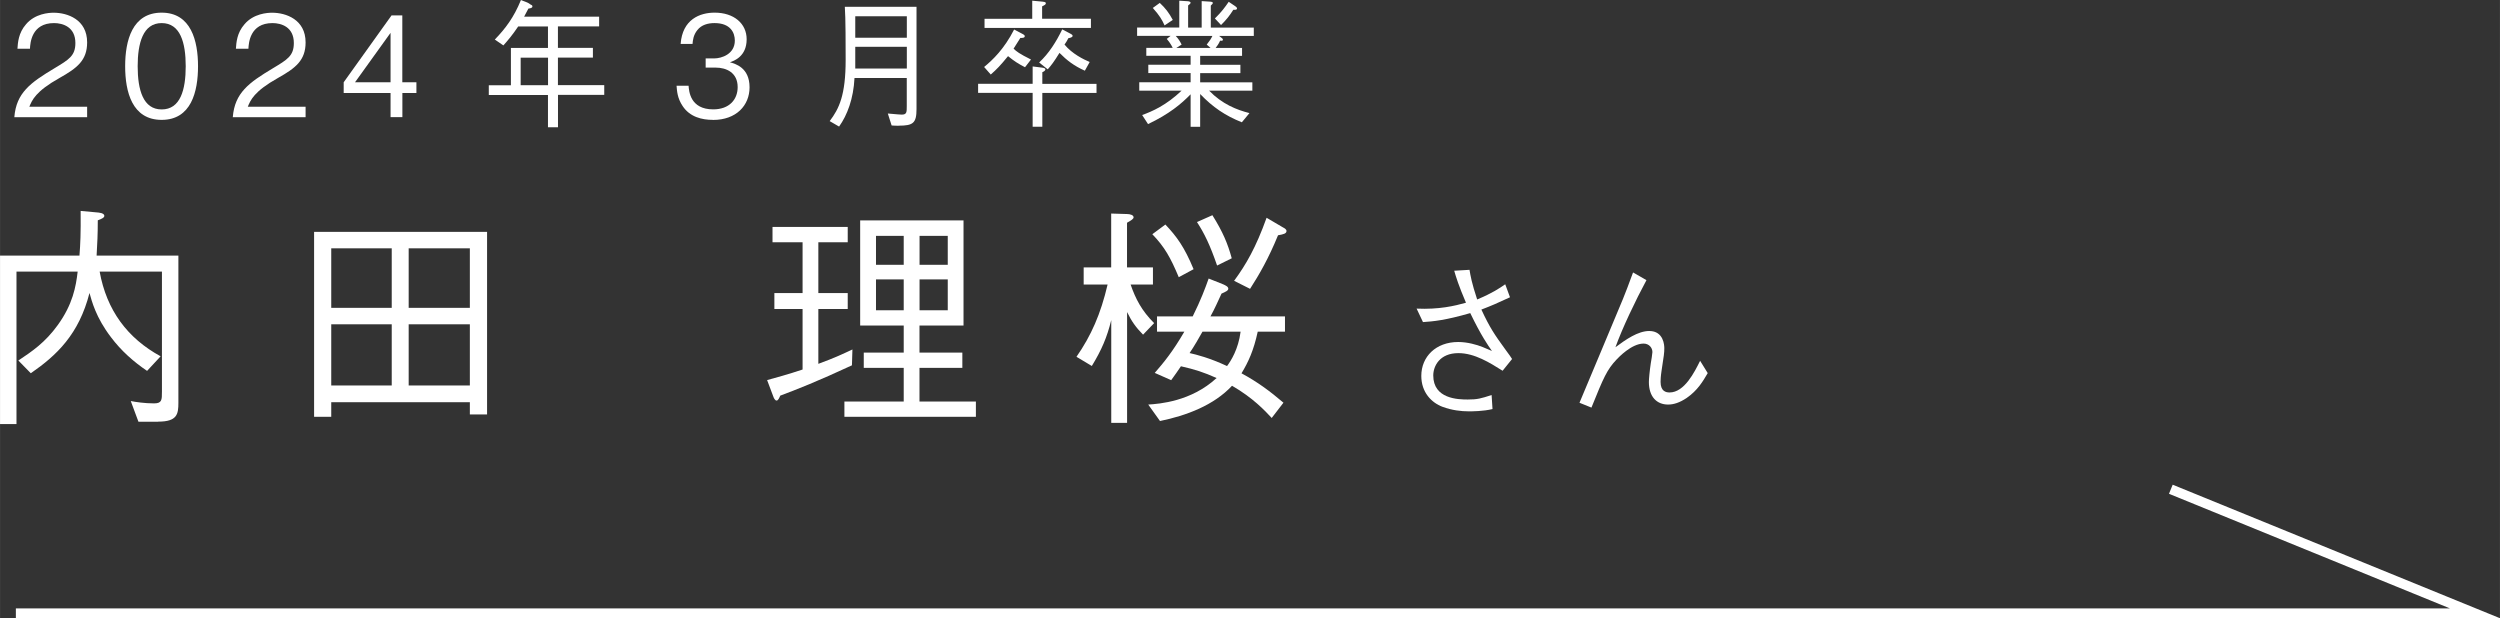
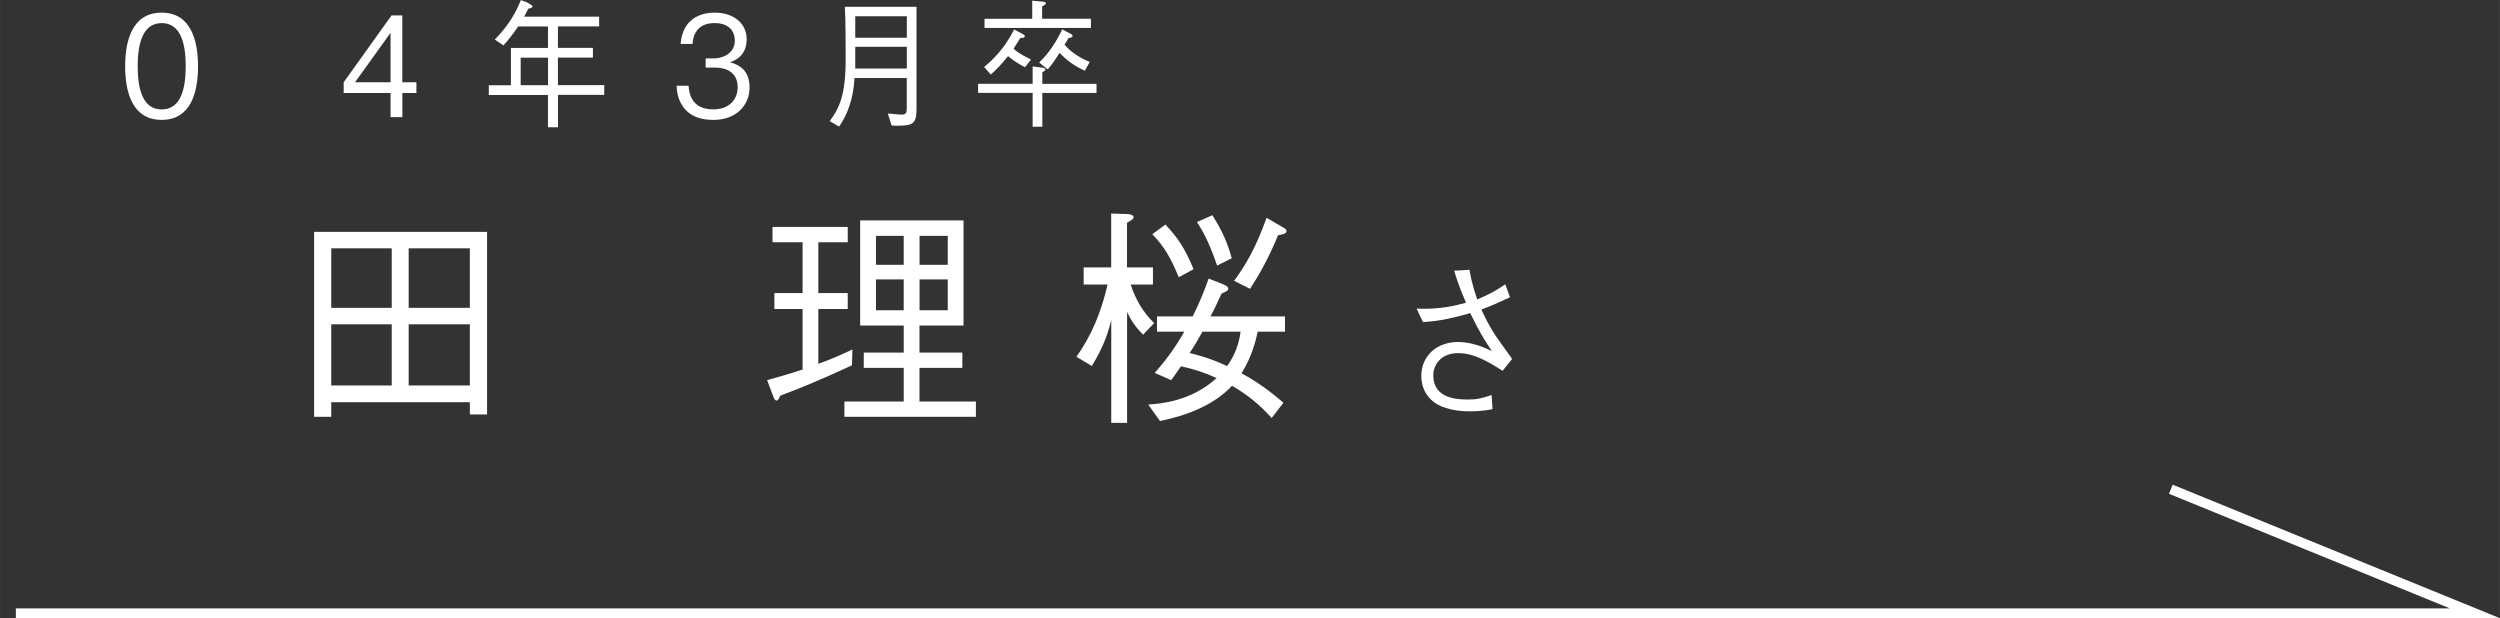
<svg xmlns="http://www.w3.org/2000/svg" id="_レイヤー_2" data-name="レイヤー 2" width="361.625" height="89.429" viewBox="0 0 36.162 8.943">
  <rect x="0" y="0" width="36.162" height="8.943" fill="#333333" stroke="none" />
  <g id="_レイヤー_1-2" data-name="レイヤー 1">
    <g>
-       <path d="M2.289,6.1h-.287l-.111-.299c.068.014.202.034.337.034.114,0,.114-.051.114-.167v-1.739h-.901c.101.558.401.963.882,1.225l-.196.211c-.196-.133-.376-.292-.522-.487-.219-.286-.277-.521-.311-.64-.153.599-.474.902-.849,1.161l-.18-.184c.199-.133.386-.258.571-.514.216-.299.262-.555.287-.772H.238v2.205h-.238v-2.437h1.149c.013-.167.02-.316.017-.646l.261.024c.065.007.082.031.082.047,0,.027-.039.044-.095.065,0,.211-.007.327-.017.51h1.183v2.13c0,.163-.017.272-.291.272Z" fill="#fff" />
      <path d="M4.543,6.029v-2.675h2.502v2.641h-.249v-.177h-2.005v.211h-.248ZM5.666,4.453v-.861h-.875v.861h.875ZM5.666,5.576v-.885h-.875v.885h.875ZM6.796,4.453v-.861h-.885v.861h.885ZM6.796,5.576v-.885h-.885v.885h.885Z" fill="#fff" />
      <path d="M12.324,5.284c-.496.231-.81.354-1.038.439-.013.03-.029.071-.053.071-.025,0-.042-.041-.049-.062l-.088-.234c.098-.027.313-.085.513-.153v-.875h-.408v-.231h.408v-.735h-.435v-.221h1.088v.221h-.425v.735h.425v.231h-.425v.793c.241-.088.369-.15.493-.208l-.007.228ZM12.214,6.029v-.221h.858v-.487h-.578v-.221h.578v-.391h-.63v-1.521h1.495v1.521h-.637v.391h.62v.221h-.62v.487h.816v.221h-1.903ZM13.072,3.412h-.401v.418h.401v-.418ZM13.072,4.042h-.401v.446h.401v-.446ZM13.709,3.412h-.408v.418h.408v-.418ZM13.709,4.042h-.408v.446h.408v-.446Z" fill="#fff" />
      <path d="M16.534,4.841c-.107-.109-.166-.194-.231-.327v1.603h-.229v-1.487c-.062.251-.138.429-.281.664l-.222-.133c.212-.306.35-.616.45-1.045h-.346v-.248h.398v-.779l.229.007c.042,0,.095.014.095.047,0,.024-.033.044-.095.079v.646h.375v.248h-.323c.072.208.16.378.34.558l-.16.167ZM18.193,4.797c-.059.272-.134.436-.235.603.232.125.411.258.607.425l-.17.221c-.095-.102-.268-.29-.574-.466-.262.282-.66.432-1.042.51l-.17-.238c.16-.01.621-.044.989-.384-.192-.085-.31-.123-.516-.17-.059.085-.078.116-.141.201l-.238-.105c.131-.15.262-.31.428-.596h-.395v-.221h.516c.117-.235.183-.412.231-.548l.213.085c.029.014.071.031.071.062,0,.027-.036.044-.098.071-.036.078-.104.231-.16.33h1.078v.221h-.396ZM17.051,4.011c-.121-.289-.206-.439-.383-.623l.189-.14c.164.174.274.323.408.646l-.215.116ZM17.394,4.797c-.046.082-.121.214-.187.31.104.024.284.068.542.188.056-.075.163-.242.196-.497h-.552ZM17.605,3.841c-.102-.296-.183-.463-.291-.629l.223-.099c.153.245.222.412.28.623l-.212.105ZM18.487,3.402c-.138.337-.271.568-.405.776l-.231-.116c.173-.235.316-.483.47-.912l.238.14c.02.01.05.027.05.051,0,.038-.043.048-.121.062Z" fill="#fff" />
      <path d="M21.256,3.901c.015.09.031.188.111.431.225-.095.319-.16.406-.22l.069.188c-.194.09-.263.12-.414.178.123.265.193.365.338.565.076.105.085.115.106.15l-.137.17c-.183-.115-.404-.255-.639-.255-.272,0-.364.188-.364.323,0,.338.356.348.499.348.14,0,.191-.015.345-.065l.013.203c-.136.033-.296.033-.346.033-.106,0-.241-.015-.376-.065-.161-.06-.308-.21-.308-.448,0-.278.211-.49.534-.49.135,0,.27.04.351.072.092.04.095.04.137.058-.059-.083-.158-.225-.314-.548-.364.105-.534.12-.684.13l-.092-.195c.326.015.553-.04.714-.085-.106-.248-.145-.375-.17-.463l.22-.013Z" fill="#fff" />
-       <path d="M23.816,4.052c-.158.293-.35.696-.449.971.151-.112.326-.235.489-.235.211,0,.218.212.218.248,0,.07-.005.1-.04.328-.012.078-.014.135-.014.16,0,.138.08.153.13.153.215,0,.361-.295.442-.458l.11.178c-.07.12-.146.25-.305.36-.1.067-.187.095-.268.095-.165,0-.278-.113-.278-.326,0-.04.009-.147.028-.275.005-.025.023-.135.023-.158,0-.062-.048-.123-.128-.123-.175,0-.366.205-.39.23-.14.148-.188.26-.364.696l-.173-.07c.099-.238.541-1.287.629-1.502.043-.103.073-.188.146-.383l.191.11Z" fill="#fff" />
    </g>
    <g>
-       <path d="M.207,1.694c.028-.351.232-.498.581-.707.208-.125.302-.179.302-.365,0-.231-.18-.288-.309-.288-.328,0-.344.292-.348.371h-.181c.006-.085.013-.228.124-.354.131-.155.331-.167.4-.167.198,0,.484.097.484.429,0,.26-.144.371-.398.514-.352.197-.399.324-.438.417h.836v.151H.207Z" fill="#fff" />
      <path d="M2.338,1.734c-.427,0-.528-.405-.528-.776s.102-.775.528-.775.526.409.526.775c0,.369-.099.776-.526.776ZM2.338.334c-.272,0-.347.294-.347.624,0,.345.08.625.347.625.27,0,.348-.282.348-.625,0-.34-.078-.624-.348-.624Z" fill="#fff" />
-       <path d="M3.367,1.694c.028-.351.232-.498.581-.707.208-.125.302-.179.302-.365,0-.231-.18-.288-.309-.288-.328,0-.344.292-.348.371h-.181c.006-.085.013-.228.124-.354.131-.155.331-.167.4-.167.198,0,.484.097.484.429,0,.26-.144.371-.398.514-.352.197-.399.324-.438.417h.836v.151h-1.055Z" fill="#fff" />
      <path d="M5.82,1.345v.349h-.171v-.349h-.678v-.155l.692-.967h.156v.967h.204v.155h-.204ZM5.649.475l-.514.715h.514V.475Z" fill="#fff" />
      <path d="M8.071,1.374v.467h-.145v-.467h-.856v-.141h.32v-.54h.536v-.31h-.431c-.08.119-.14.191-.214.274l-.124-.085c.152-.157.276-.32.378-.572.038.018.103.034.133.062.023.01.033.016.033.03,0,.024-.029.028-.058.032-.014.024-.028.054-.062.117h1.085v.141h-.596v.31h.506v.141h-.506v.398h.67v.141h-.67ZM7.927.834h-.396v.398h.396v-.398Z" fill="#fff" />
      <path d="M10.312,1.734c-.16,0-.334-.042-.438-.2-.076-.113-.082-.217-.088-.294h.174c.006.077.022.342.356.342.234,0,.354-.143.354-.322,0-.213-.168-.282-.317-.282h-.146v-.133h.124c.106,0,.298-.062.298-.258,0-.113-.062-.253-.294-.253-.092,0-.188.024-.248.101-.058.072-.065.145-.07.201h-.172c.026-.356.278-.453.492-.453.278,0,.463.157.463.385,0,.25-.183.312-.242.333.078.022.284.076.284.362,0,.262-.192.472-.528.472Z" fill="#fff" />
      <path d="M13.001,1.819c-.044,0-.074-.002-.104-.004l-.055-.173c.122.012.194.016.2.016.074,0,.074-.034.074-.125v-.405h-.756c-.015.3-.104.536-.223.703l-.136-.079c.138-.182.231-.377.231-.886,0-.182,0-.612-.012-.768h1.037v1.48c0,.203-.049.24-.259.24ZM13.117.235h-.746v.311h.746V.235ZM13.117.677h-.746v.314h.746v-.314Z" fill="#fff" />
      <path d="M15.077,1.343v.49h-.14v-.49h-.789v-.131h.789v-.251l.142.018c.028.004.042.012.042.024,0,.022-.027.034-.044.041v.169h.784v.131h-.784ZM14.827.973c-.1-.052-.156-.088-.246-.161-.11.135-.166.193-.25.266l-.096-.109c.126-.104.29-.26.434-.542l.118.062c.028.014.036.024.036.034,0,.026-.036.026-.064.026-.021.032-.029.044-.098.155.044.042.082.072.252.157l-.086.111ZM14.241.405v-.133h.69V.01l.151.014c.044.004.046.016.046.022,0,.02-.018.028-.054.046v.179h.706v.133h-1.54ZM15.693,1.023c-.158-.07-.262-.151-.368-.258-.078.127-.12.182-.17.238l-.124-.099c.143-.133.248-.302.334-.479l.116.061c.028.014.034.024.034.032,0,.024-.04.03-.061.034-.025.046-.029.055-.056.093.112.135.274.213.364.252l-.07.126Z" fill="#fff" />
-       <path d="M17.634.52l.034.026c.008.006.021.016.021.028,0,.02-.023.016-.04.014-.023.051-.042.075-.065.105h.382v.115h-.606v.129h.582v.121h-.582v.133h.755v.121h-.625c.188.193.395.276.583.324l-.11.133c-.242-.097-.42-.218-.603-.409v.474h-.138v-.47c-.135.139-.311.286-.616.431l-.085-.131c.148-.054.345-.139.571-.353h-.613v-.121h.743v-.133h-.612v-.121h.612v-.129h-.641v-.115h.382c-.029-.057-.048-.084-.086-.129l.055-.044h-.484v-.121h.61V.01l.126.008c.023.002.038.012.038.022,0,.01-.015.024-.036.039v.32h.196V.016l.126.008c.027.002.036.012.036.018,0,.01-.015.024-.03.039v.318h.622v.121h-.502ZM16.845.367c-.037-.081-.069-.139-.17-.252l.101-.073c.084.079.13.139.188.246l-.118.079ZM17.007.52c.04.044.059.073.085.125l-.076.048h.494l-.055-.048c.047-.059.062-.084.082-.125h-.53ZM17.84.141c-.054.086-.103.147-.178.221l-.089-.095c.097-.094.148-.165.2-.241l.089.06c.014.01.031.02.031.037,0,.022-.034.02-.054.018Z" fill="#fff" />
    </g>
    <polyline points=".229 8.872 35.801 8.872 31.401 7.077" fill="none" stroke="#fff" stroke-miterlimit="10" stroke-width=".142" />
  </g>
</svg>